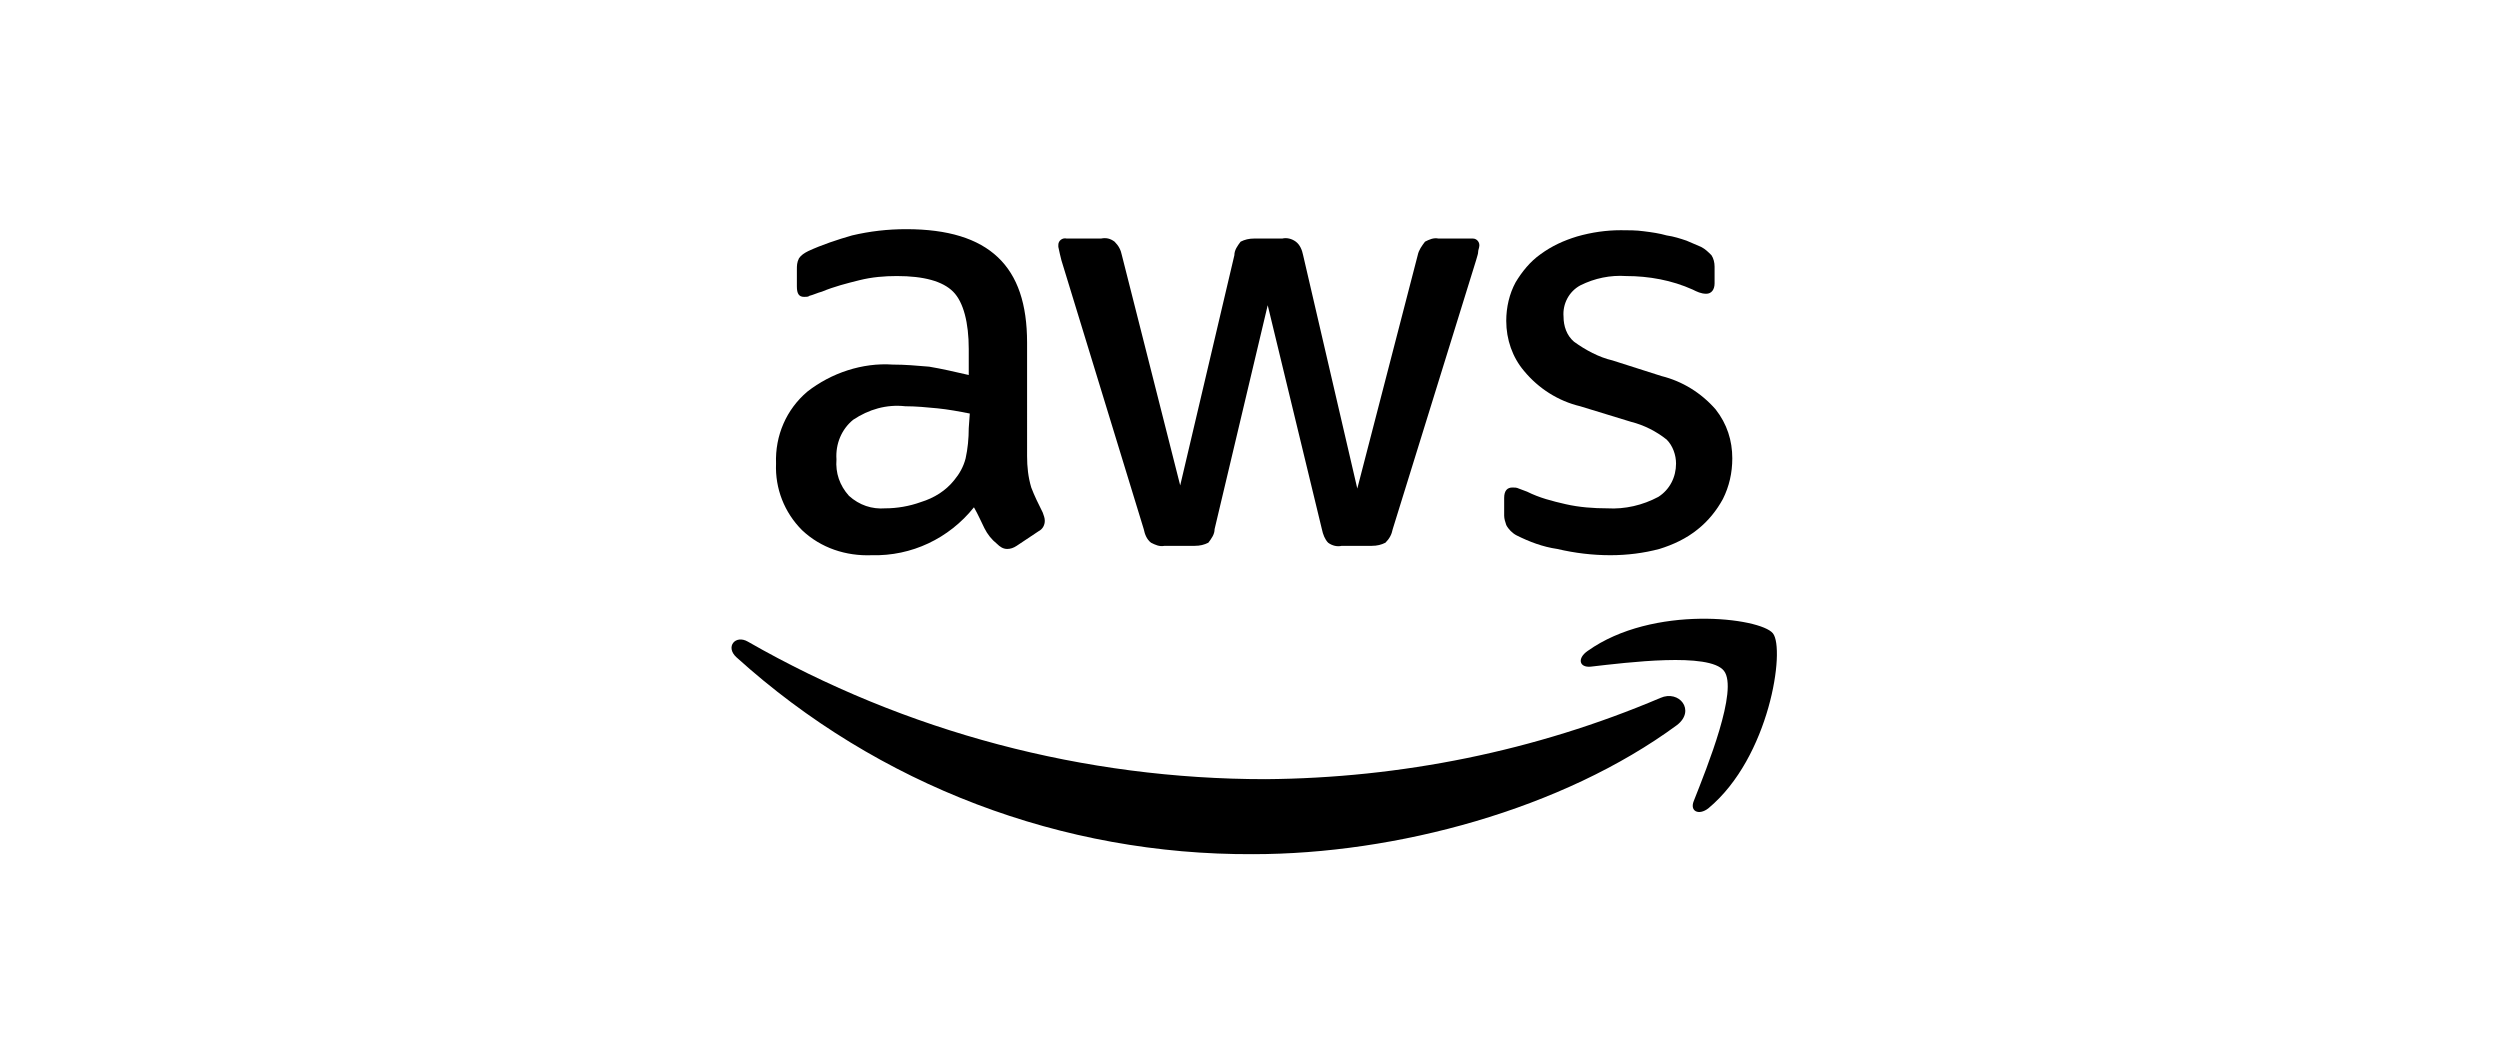
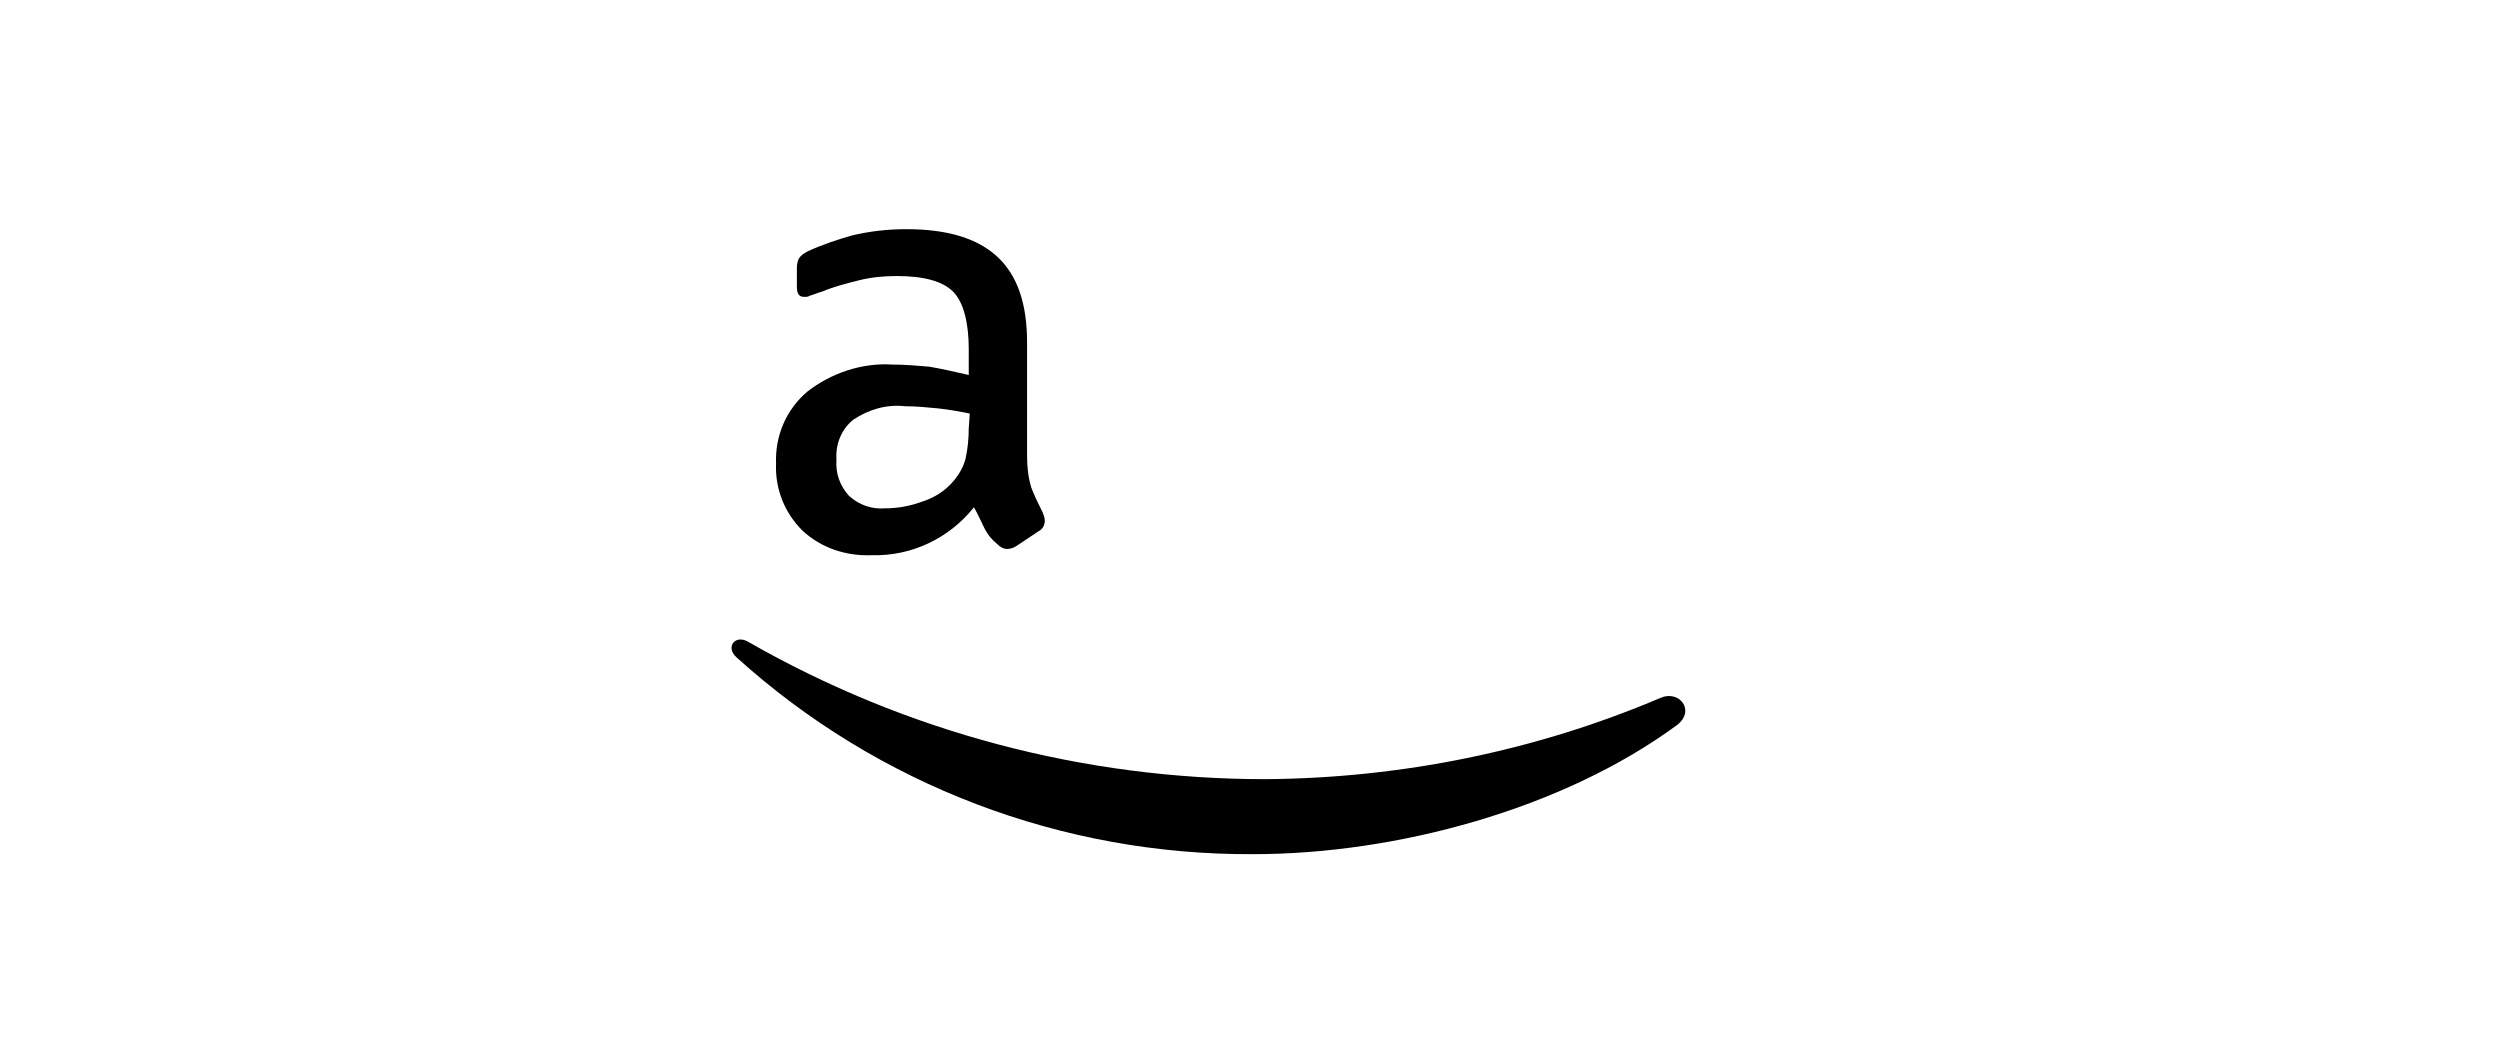
<svg xmlns="http://www.w3.org/2000/svg" version="1.1" id="Layer_1" x="0px" y="0px" viewBox="0 0 240 100" style="enable-background:new 0 0 240 100;" xml:space="preserve">
  <style type="text/css">
	.st0{fill:#000000;}
</style>
-   <path class="st0" d="M145.6,51.4c1.2,0.6,2.5,1.1,3.9,1.3c1.7,0.4,3.4,0.6,5.1,0.6c1.6,0,3.2-0.2,4.7-0.6c1.3-0.4,2.6-1,3.7-1.9  c1-0.8,1.8-1.8,2.4-2.9c0.6-1.2,0.9-2.5,0.9-3.9c0-1.7-0.5-3.3-1.6-4.7c-1.4-1.6-3.2-2.7-5.2-3.2l-4.7-1.5c-1.3-0.3-2.6-1-3.7-1.8  c-0.7-0.6-1-1.5-1-2.4c-0.1-1.2,0.5-2.4,1.6-3c1.4-0.7,2.9-1,4.4-0.9c2.2,0,4.4,0.4,6.4,1.3c0.4,0.2,0.8,0.4,1.3,0.4  c0.5,0,0.8-0.4,0.8-1v-1.6c0-0.4-0.1-0.8-0.3-1.1c-0.3-0.3-0.6-0.6-1-0.8c-0.5-0.2-0.9-0.4-1.4-0.6c-0.6-0.2-1.2-0.4-1.9-0.5  c-0.7-0.2-1.4-0.3-2.2-0.4c-0.7-0.1-1.5-0.1-2.2-0.1c-1.4,0-2.8,0.2-4.2,0.6c-1.3,0.4-2.4,0.9-3.5,1.7c-1,0.7-1.8,1.7-2.4,2.7  c-0.6,1.1-0.9,2.4-0.9,3.7c0,1.8,0.6,3.5,1.7,4.8c1.4,1.7,3.3,2.9,5.4,3.4l4.9,1.5c1.2,0.3,2.4,0.9,3.4,1.7c0.6,0.6,0.9,1.5,0.9,2.3  c0,1.3-0.6,2.5-1.7,3.2c-1.5,0.8-3.2,1.2-4.9,1.1c-1.3,0-2.7-0.1-4-0.4c-1.3-0.3-2.5-0.6-3.7-1.2l-0.8-0.3c-0.2-0.1-0.4-0.1-0.6-0.1  c-0.5,0-0.8,0.3-0.8,1v1.7c0,0.3,0.1,0.6,0.2,0.9C144.8,50.8,145.2,51.2,145.6,51.4" />
-   <path class="st0" d="M89.2,35.2C88,35.1,86.9,35,85.7,35c-2.9-0.2-5.9,0.8-8.2,2.6c-2,1.7-3.1,4.2-3,6.9c-0.1,2.4,0.8,4.7,2.5,6.4  c1.8,1.7,4.2,2.5,6.7,2.4c3.8,0.1,7.4-1.6,9.8-4.6c0.4,0.7,0.7,1.4,1,2c0.3,0.6,0.7,1.1,1.2,1.5c0.3,0.3,0.6,0.5,1,0.5  c0.3,0,0.6-0.1,0.9-0.3l2.1-1.4c0.4-0.2,0.6-0.6,0.6-1c0-0.3-0.1-0.5-0.2-0.8c-0.4-0.8-0.8-1.6-1.1-2.4c-0.3-1-0.4-2-0.4-3V32.9  c0-3.7-0.9-6.4-2.8-8.2S91,22,87,22c-1.8,0-3.5,0.2-5.2,0.6c-1.4,0.4-2.9,0.9-4.2,1.5c-0.4,0.2-0.7,0.4-0.9,0.7  c-0.2,0.4-0.2,0.7-0.2,1.1v1.6c0,0.7,0.2,1,0.7,1c0.2,0,0.4,0,0.5-0.1c0.4-0.1,0.8-0.3,1.2-0.4c1.2-0.5,2.4-0.8,3.6-1.1  c1.2-0.3,2.4-0.4,3.6-0.4c2.6,0,4.4,0.5,5.4,1.5S93,31,93,33.5V36C91.7,35.7,90.4,35.4,89.2,35.2 M93,41.1c0,1-0.1,2-0.3,2.9  c-0.2,0.8-0.6,1.5-1.1,2.1c-0.8,1-1.9,1.7-3.2,2.1c-1.1,0.4-2.3,0.6-3.4,0.6c-1.3,0.1-2.5-0.3-3.5-1.2c-0.9-1-1.3-2.2-1.2-3.5  c-0.1-1.5,0.5-2.9,1.6-3.8c1.5-1,3.2-1.5,5-1.3c1,0,2.1,0.1,3.1,0.2c1,0.1,2.1,0.3,3.1,0.5L93,41.1z" />
-   <path class="st0" d="M109.8,50.8c0.1,0.5,0.3,1,0.7,1.3c0.4,0.2,0.8,0.4,1.3,0.3h2.9c0.5,0,0.9-0.1,1.3-0.3c0.3-0.4,0.6-0.8,0.6-1.3  l5.1-21.5l5.2,21.5c0.1,0.5,0.3,1,0.6,1.3c0.4,0.3,0.9,0.4,1.3,0.3h2.9c0.5,0,0.9-0.1,1.3-0.3c0.4-0.4,0.6-0.8,0.7-1.3l8-25.8  c0.1-0.4,0.2-0.6,0.2-0.8c0-0.2,0.1-0.4,0.1-0.5c0.1-0.4-0.2-0.8-0.6-0.8c-0.1,0-0.1,0-0.2,0h-3.1c-0.5-0.1-0.9,0.1-1.3,0.3  c-0.3,0.4-0.6,0.8-0.7,1.3l-5.8,22.4l-5.2-22.4c-0.1-0.5-0.3-1-0.7-1.3c-0.4-0.3-0.9-0.4-1.3-0.3h-2.7c-0.5,0-0.9,0.1-1.3,0.3  c-0.3,0.4-0.6,0.8-0.6,1.3l-5.2,22.1l-5.6-22.1c-0.1-0.5-0.3-0.9-0.7-1.3c-0.4-0.3-0.8-0.4-1.3-0.3h-3.3c-0.4-0.1-0.8,0.2-0.8,0.6  c0,0.1,0,0.1,0,0.2c0.1,0.5,0.2,0.9,0.3,1.3L109.8,50.8z" />
+   <path class="st0" d="M89.2,35.2C88,35.1,86.9,35,85.7,35c-2.9-0.2-5.9,0.8-8.2,2.6c-2,1.7-3.1,4.2-3,6.9c-0.1,2.4,0.8,4.7,2.5,6.4  c1.8,1.7,4.2,2.5,6.7,2.4c3.8,0.1,7.4-1.6,9.8-4.6c0.4,0.7,0.7,1.4,1,2c0.3,0.6,0.7,1.1,1.2,1.5c0.3,0.3,0.6,0.5,1,0.5  c0.3,0,0.6-0.1,0.9-0.3l2.1-1.4c0.4-0.2,0.6-0.6,0.6-1c0-0.3-0.1-0.5-0.2-0.8c-0.4-0.8-0.8-1.6-1.1-2.4c-0.3-1-0.4-2-0.4-3V32.9  c0-3.7-0.9-6.4-2.8-8.2S91,22,87,22c-1.8,0-3.5,0.2-5.2,0.6c-1.4,0.4-2.9,0.9-4.2,1.5c-0.4,0.2-0.7,0.4-0.9,0.7  c-0.2,0.4-0.2,0.7-0.2,1.1v1.6c0,0.7,0.2,1,0.7,1c0.2,0,0.4,0,0.5-0.1c0.4-0.1,0.8-0.3,1.2-0.4c1.2-0.5,2.4-0.8,3.6-1.1  c1.2-0.3,2.4-0.4,3.6-0.4c2.6,0,4.4,0.5,5.4,1.5S93,31,93,33.5V36C91.7,35.7,90.4,35.4,89.2,35.2 M93,41.1c0,1-0.1,2-0.3,2.9  c-0.2,0.8-0.6,1.5-1.1,2.1c-0.8,1-1.9,1.7-3.2,2.1c-1.1,0.4-2.3,0.6-3.4,0.6c-1.3,0.1-2.5-0.3-3.5-1.2c-0.9-1-1.3-2.2-1.2-3.5  c-0.1-1.5,0.5-2.9,1.6-3.8c1.5-1,3.2-1.5,5-1.3c1,0,2.1,0.1,3.1,0.2c1,0.1,2.1,0.3,3.1,0.5L93,41.1" />
  <path class="st0" d="M159.4,67c-12,5.1-24.9,7.7-37.9,7.8c-17.4,0-34.5-4.5-49.7-13.2c-1.2-0.7-2.2,0.5-1.1,1.5  c13.6,12.3,31.3,19,49.6,18.9C134,82,150,77.7,161,69.6C162.8,68.2,161.2,66.2,159.4,67" />
-   <path class="st0" d="M152.4,62.5c-1,0.7-0.8,1.6,0.3,1.5c3.5-0.4,11.4-1.4,12.8,0.4c1.4,1.8-1.6,9.2-2.9,12.5  c-0.4,1,0.5,1.4,1.4,0.7c5.9-4.9,7.4-15.3,6.2-16.8S158.7,58,152.4,62.5" />
</svg>